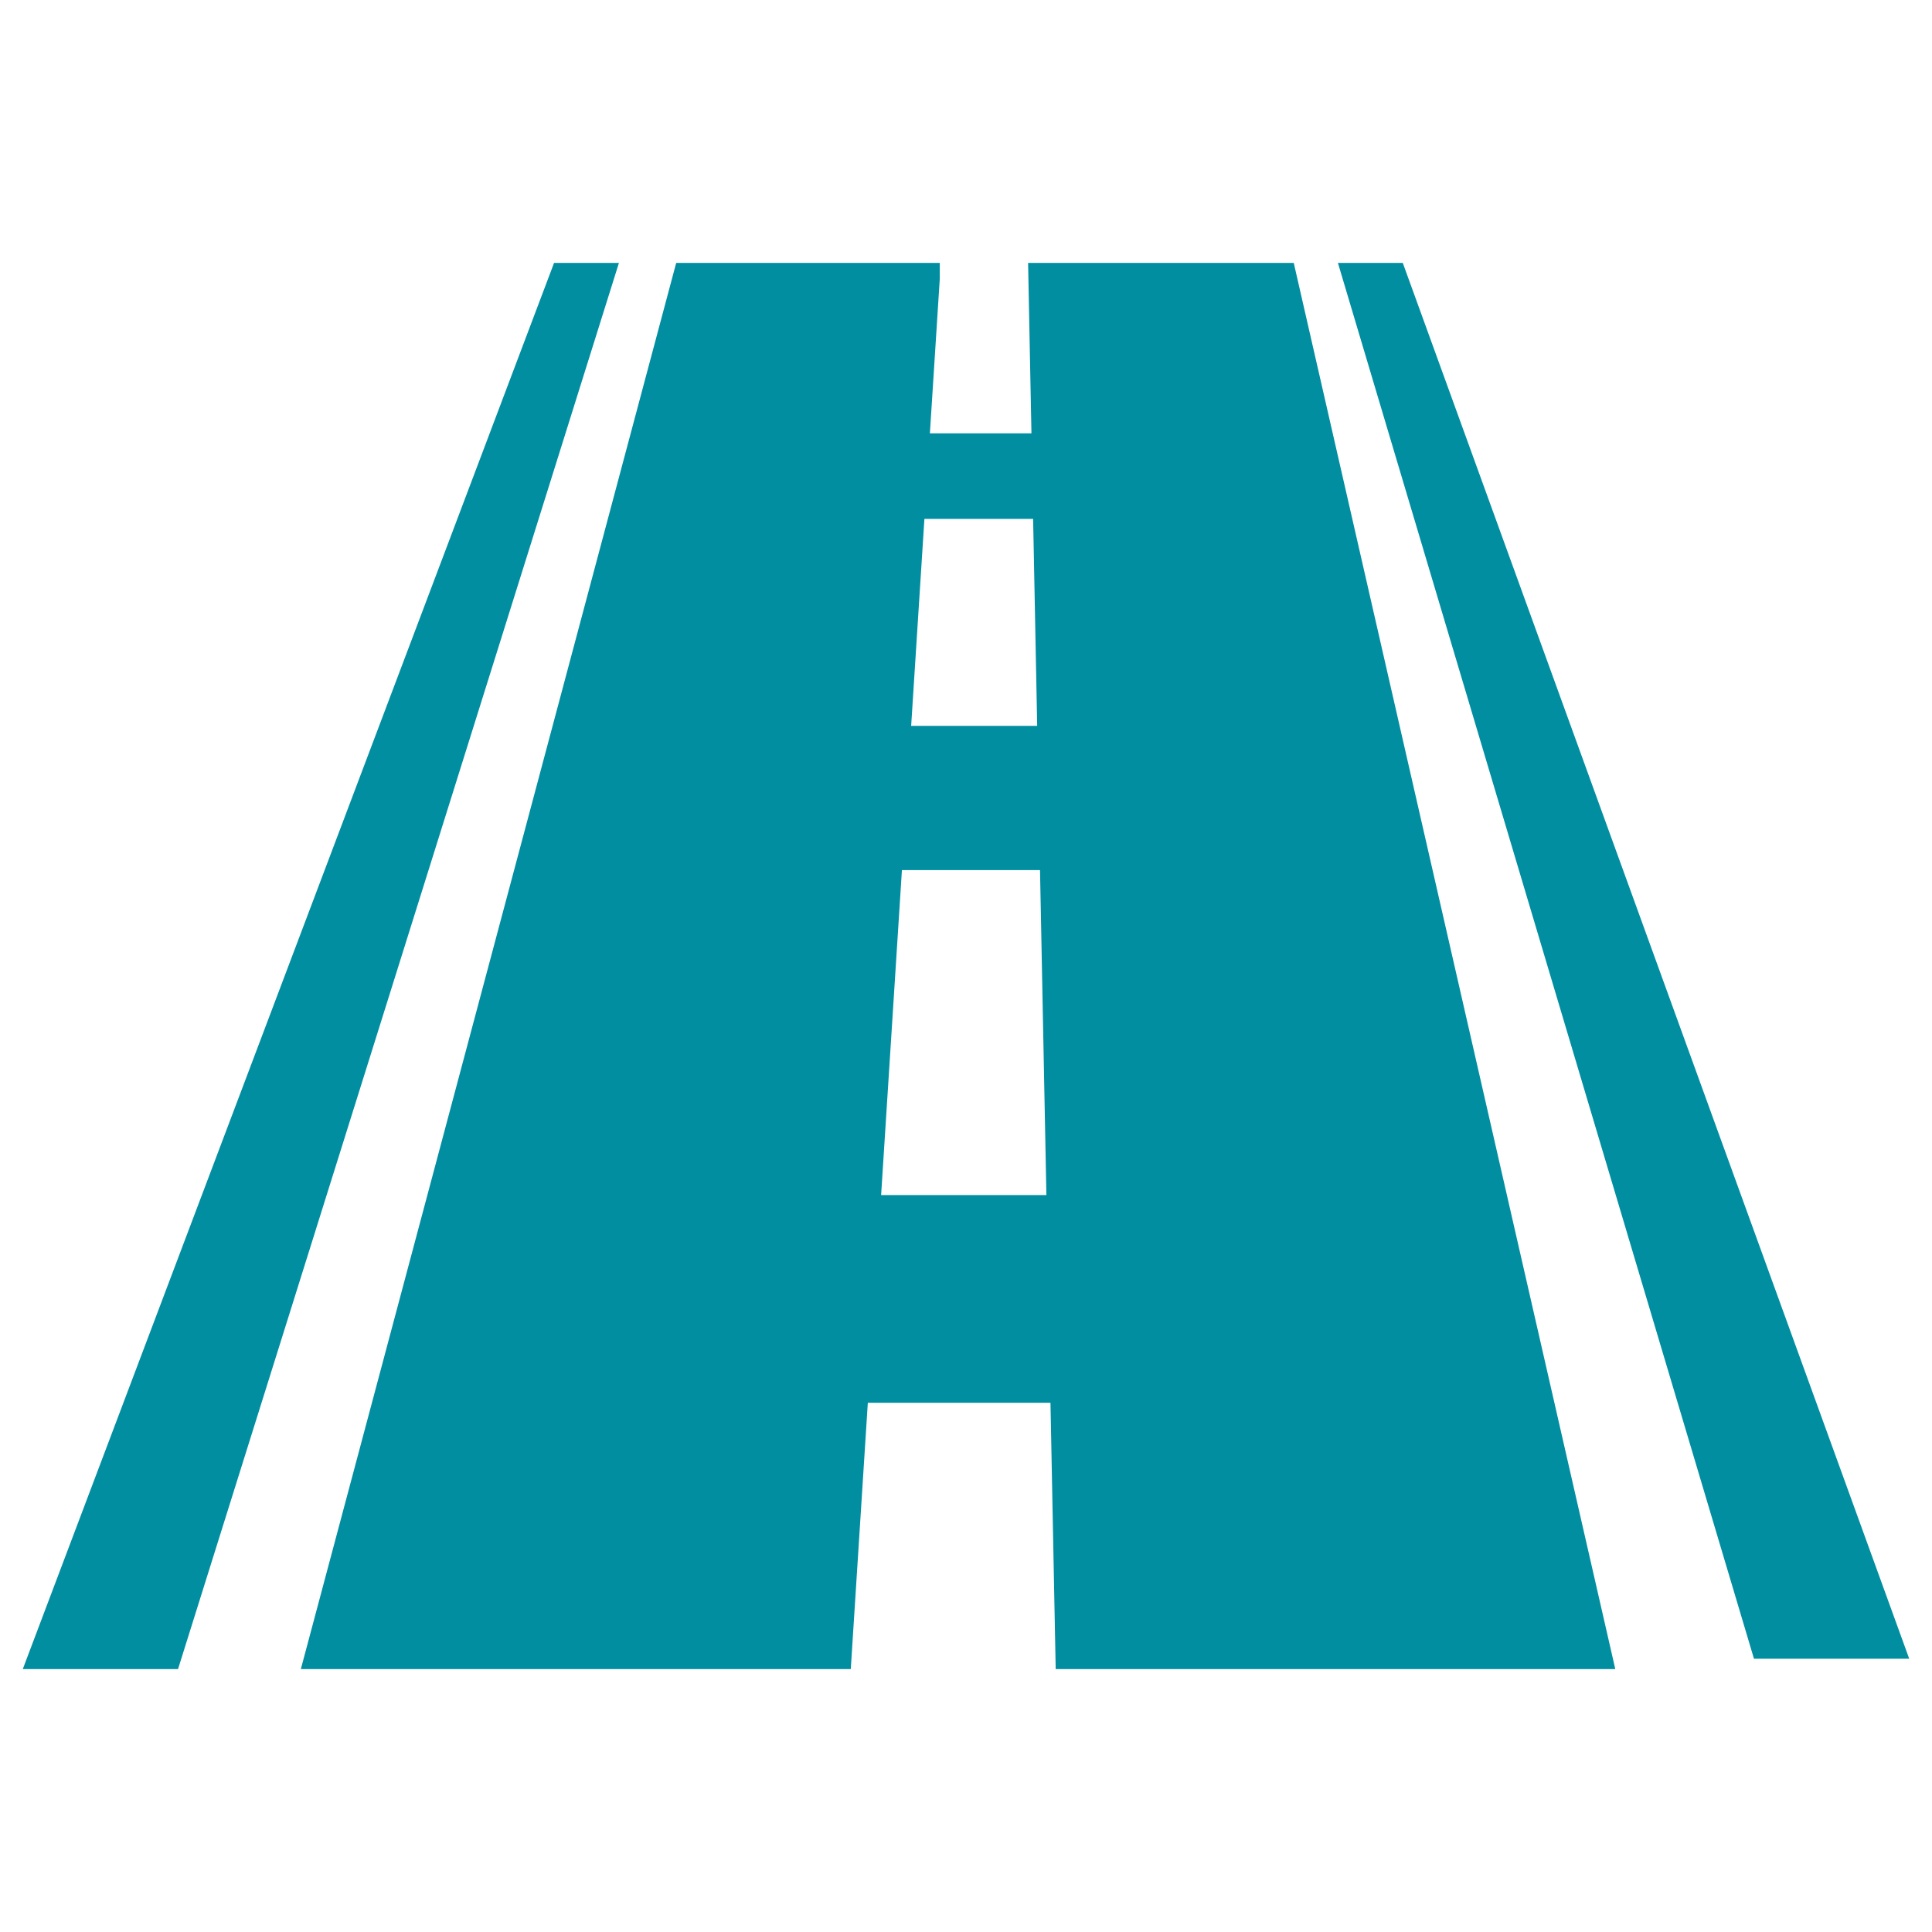
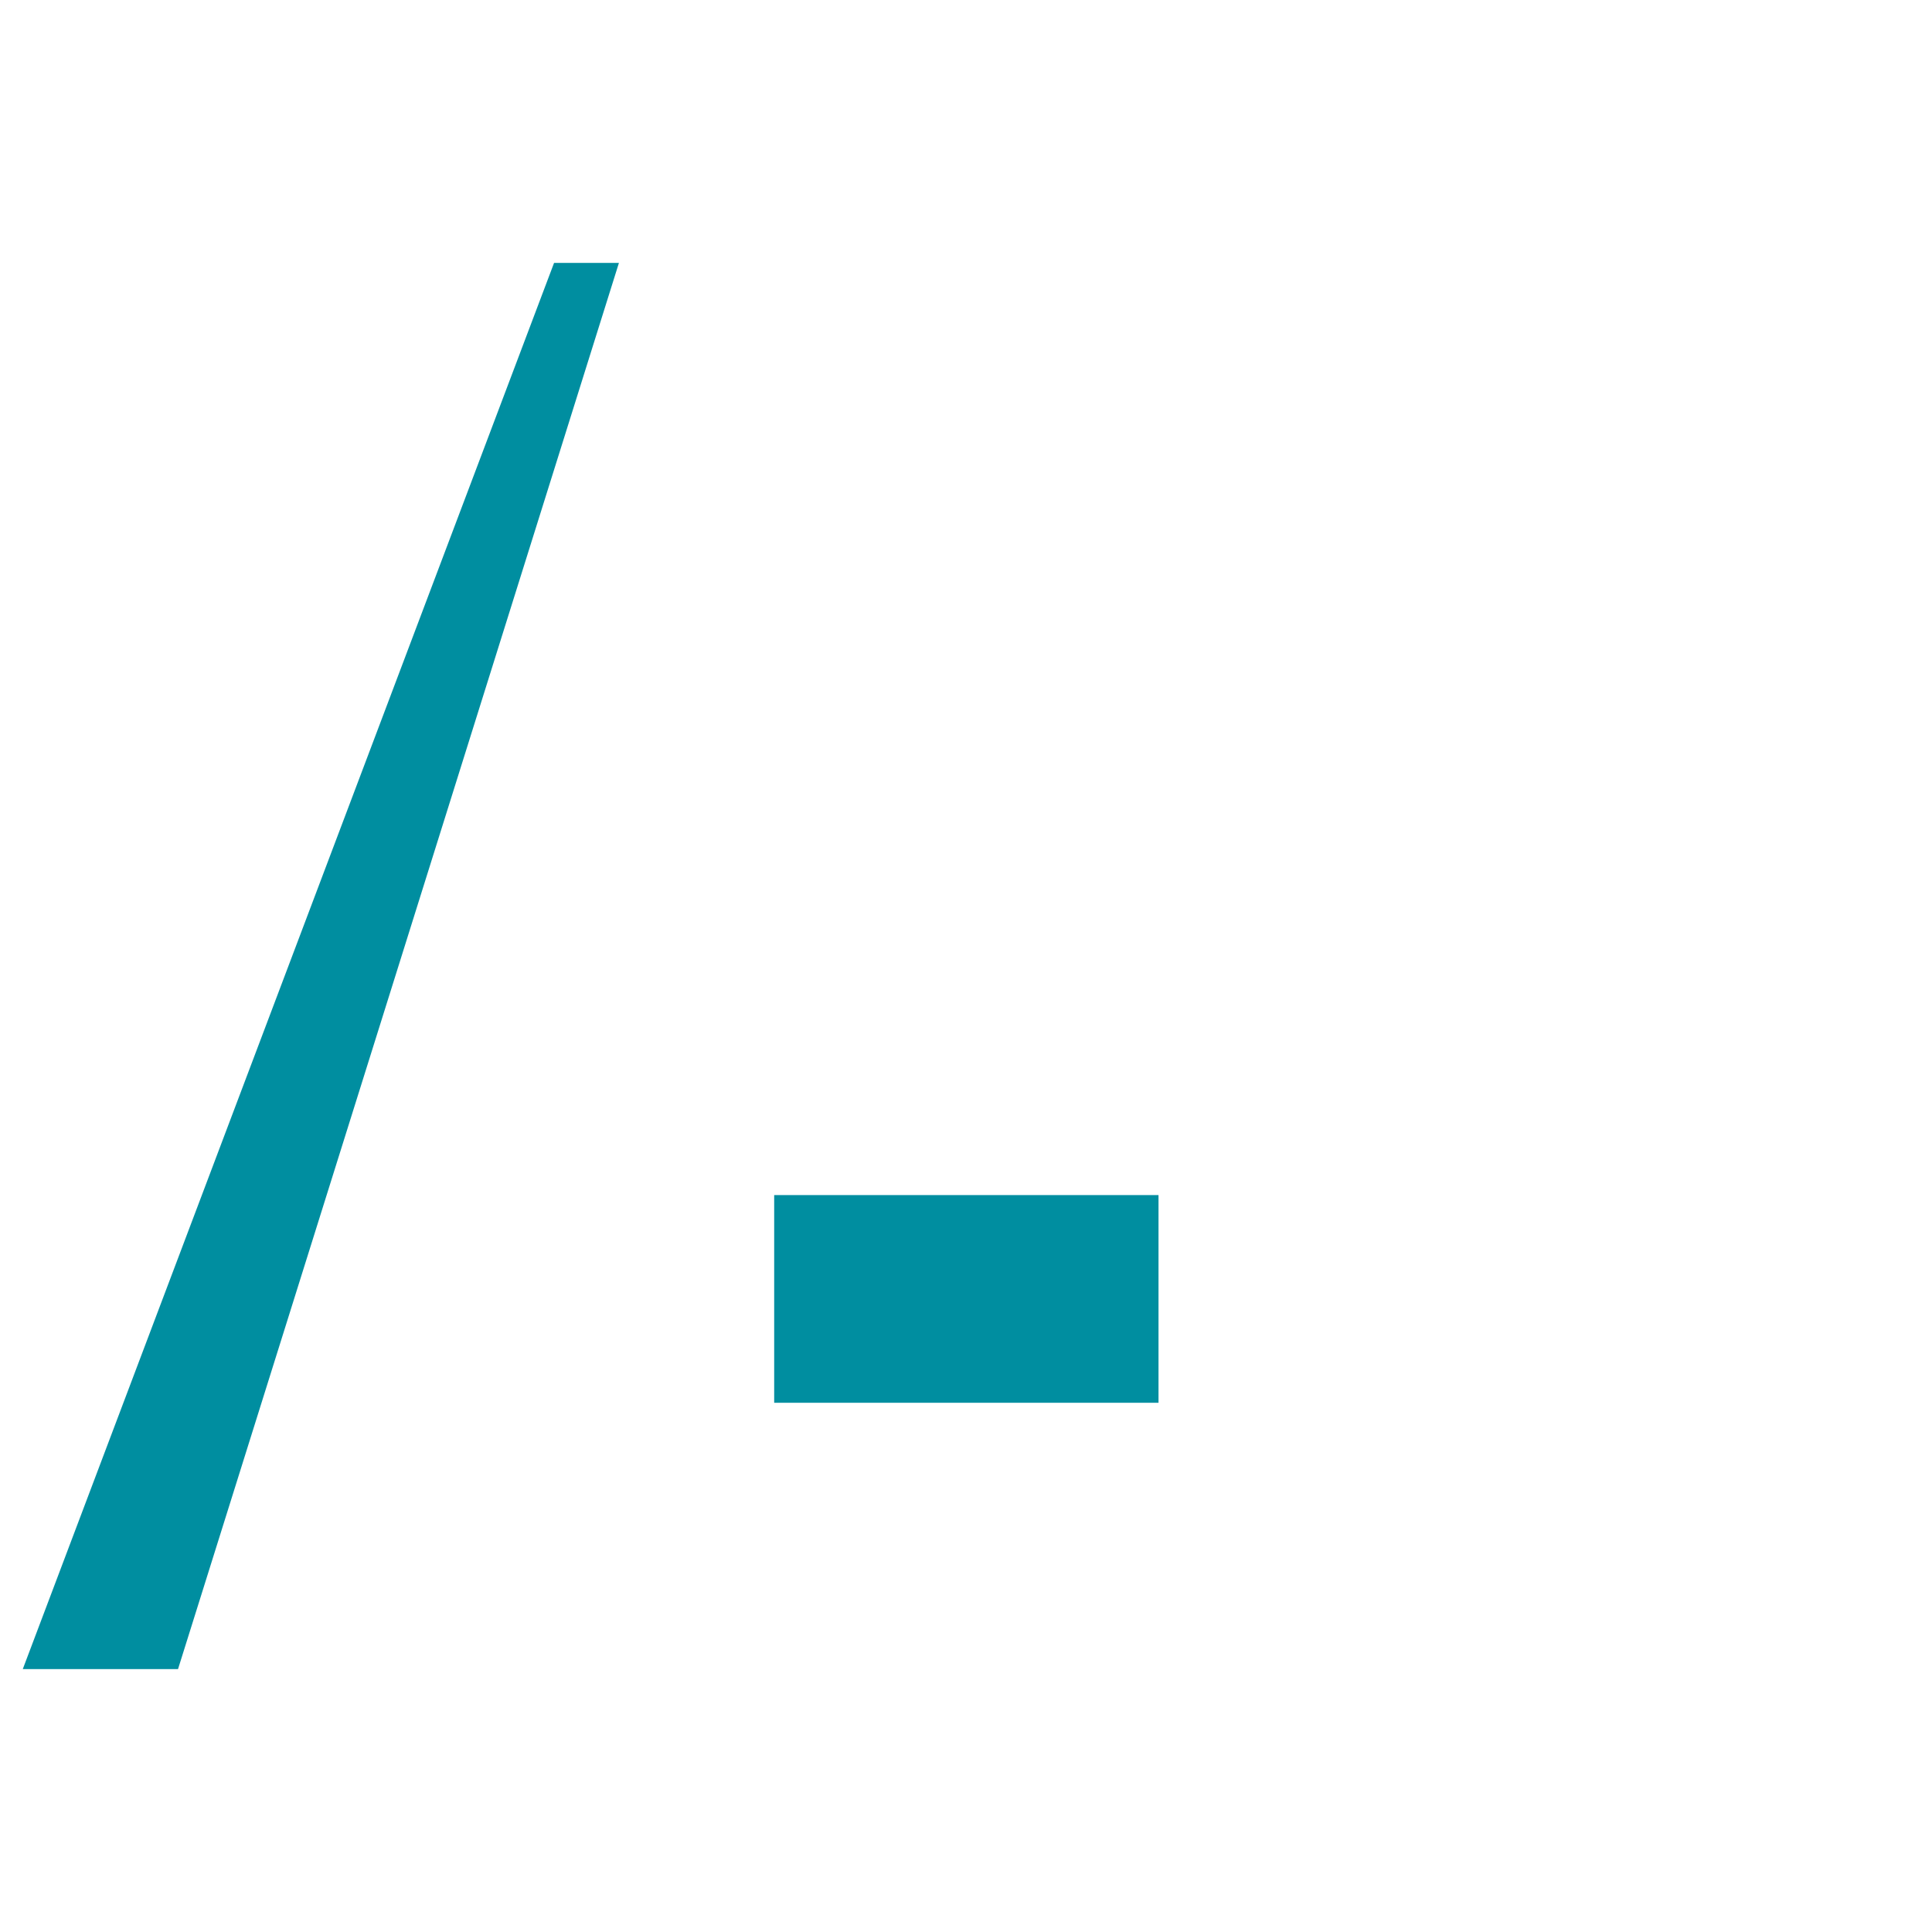
<svg xmlns="http://www.w3.org/2000/svg" version="1.1" x="0px" y="0px" viewBox="0 0 280 280" style="enable-background:new 0 0 280 280;" xml:space="preserve">
  <style type="text/css">
	.st0{clip-path:url(#SVGID_2_);}
	.st1{fill:#8AB1CE;}
	.st2{opacity:0.45;fill:#7396B6;}
	.st3{opacity:0.94;fill:#5A7C9B;}
	.st4{fill:url(#SVGID_3_);}
	.st5{fill:#13535D;}
	.st6{fill:url(#SVGID_4_);}
	.st7{fill:#047D87;}
	.st8{fill:url(#SVGID_5_);}
	.st9{fill:#9076A0;}
	.st10{fill:url(#SVGID_6_);}
	.st11{fill:#FBCCCD;}
	.st12{fill:url(#SVGID_7_);}
	.st13{fill:#404B78;}
	.st14{fill:url(#SVGID_8_);}
	.st15{fill:url(#SVGID_9_);}
	.st16{fill:url(#SVGID_10_);}
	.st17{fill:#4F4F4F;}
	.st18{fill:#6B7DBD;}
	.st19{fill:#505E94;}
	.st20{fill:url(#SVGID_11_);}
	.st21{fill:url(#SVGID_12_);}
	.st22{fill:url(#SVGID_13_);}
	.st23{fill:#EF4040;}
	.st24{filter:url(#Adobe_OpacityMaskFilter);}
	.st25{filter:url(#Adobe_OpacityMaskFilter_1_);}
	.st26{mask:url(#SVGID_14_);fill:url(#SVGID_15_);}
	.st27{opacity:0.4;fill:url(#SVGID_16_);}
	.st28{filter:url(#Adobe_OpacityMaskFilter_2_);}
	.st29{filter:url(#Adobe_OpacityMaskFilter_3_);}
	.st30{mask:url(#SVGID_17_);fill:url(#SVGID_18_);}
	.st31{opacity:0.4;fill:url(#SVGID_19_);}
	.st32{fill:url(#SVGID_20_);}
	.st33{fill:url(#SVGID_21_);}
	.st34{fill:url(#SVGID_22_);}
	.st35{fill:url(#SVGID_23_);}
	.st36{fill:#A788BA;}
	.st37{filter:url(#Adobe_OpacityMaskFilter_4_);}
	.st38{filter:url(#Adobe_OpacityMaskFilter_5_);}
	.st39{mask:url(#SVGID_24_);fill:url(#SVGID_25_);}
	.st40{opacity:0.4;fill:url(#SVGID_26_);}
	.st41{fill:url(#SVGID_27_);}
	.st42{fill:url(#SVGID_28_);}
	.st43{fill:#923A3A;}
	.st44{fill:#52415A;}
	.st45{fill:#634F6D;}
	.st46{filter:url(#Adobe_OpacityMaskFilter_6_);}
	.st47{filter:url(#Adobe_OpacityMaskFilter_7_);}
	.st48{mask:url(#SVGID_29_);fill:url(#SVGID_30_);}
	.st49{opacity:0.2;fill:url(#SVGID_31_);}
	.st50{fill:#81698F;}
	.st51{filter:url(#Adobe_OpacityMaskFilter_8_);}
	.st52{filter:url(#Adobe_OpacityMaskFilter_9_);}
	.st53{mask:url(#SVGID_32_);fill:url(#SVGID_33_);}
	.st54{opacity:0.2;fill:url(#SVGID_34_);}
	.st55{fill:#CEAED3;}
	.st56{fill:url(#SVGID_35_);}
	.st57{fill:url(#SVGID_36_);}
	.st58{fill:url(#SVGID_37_);}
	.st59{fill:#D13E3D;}
	.st60{fill:#E86362;}
	.st61{fill:#CC6262;}
	.st62{fill:#866E95;}
	.st63{fill:url(#SVGID_38_);}
	.st64{fill:url(#SVGID_39_);}
	.st65{fill:url(#SVGID_40_);}
	.st66{fill:url(#SVGID_41_);}
	.st67{fill:url(#SVGID_42_);}
	.st68{fill:#C63B39;}
	.st69{fill:url(#SVGID_43_);}
	.st70{filter:url(#Adobe_OpacityMaskFilter_10_);}
	.st71{filter:url(#Adobe_OpacityMaskFilter_11_);}
	.st72{mask:url(#SVGID_44_);fill:url(#SVGID_45_);}
	.st73{opacity:0.2;fill:url(#SVGID_46_);}
	.st74{filter:url(#Adobe_OpacityMaskFilter_12_);}
	.st75{filter:url(#Adobe_OpacityMaskFilter_13_);}
	.st76{mask:url(#SVGID_47_);fill:url(#SVGID_48_);}
	.st77{opacity:0.2;fill:url(#SVGID_49_);}
	.st78{fill:#792E2E;}
	.st79{fill:#008EA0;}
	.st80{fill:url(#SVGID_50_);}
	.st81{fill:url(#SVGID_51_);}
	.st82{opacity:0.15;fill:#047D87;}
	.st83{fill:url(#SVGID_52_);}
	.st84{fill:url(#SVGID_53_);}
	.st85{fill:url(#SVGID_54_);}
	.st86{fill:#17B78C;}
	.st87{fill:url(#SVGID_55_);}
	.st88{fill:#5AC19E;}
	.st89{fill:#19B68B;}
	.st90{fill:url(#SVGID_56_);}
	.st91{fill:url(#SVGID_57_);}
	.st92{fill:url(#SVGID_58_);}
	.st93{fill:url(#SVGID_59_);}
	.st94{filter:url(#Adobe_OpacityMaskFilter_14_);}
	.st95{filter:url(#Adobe_OpacityMaskFilter_15_);}
	.st96{mask:url(#SVGID_60_);fill:url(#SVGID_61_);}
	.st97{opacity:0.4;fill:url(#SVGID_62_);}
	.st98{fill:url(#SVGID_63_);}
	.st99{fill:#5F4E6B;}
	.st100{fill:url(#SVGID_64_);}
	.st101{fill:url(#SVGID_65_);}
	.st102{filter:url(#Adobe_OpacityMaskFilter_16_);}
	.st103{filter:url(#Adobe_OpacityMaskFilter_17_);}
	.st104{mask:url(#SVGID_66_);fill:url(#SVGID_67_);}
	.st105{opacity:0.4;fill:url(#SVGID_68_);}
	.st106{fill:url(#SVGID_69_);}
	.st107{fill:url(#SVGID_70_);}
	.st108{fill:url(#SVGID_71_);}
	.st109{fill:#F7A5A7;}
	.st110{fill:#FCDDDD;}
	.st111{fill:url(#SVGID_72_);}
	.st112{fill-rule:evenodd;clip-rule:evenodd;fill:#008EA0;}
	.st113{fill:#008EA0;stroke:#008EA0;stroke-miterlimit:10;}
	.st114{fill:#008FA0;}
	.st115{fill:none;stroke:#008FA0;stroke-width:12;stroke-miterlimit:10;}
	.st116{fill:#FFFFFF;}
	.st117{fill:none;stroke:#008FA0;stroke-width:16;stroke-miterlimit:10;}
	.st118{clip-path:url(#SVGID_74_);}
</style>
  <g id="Layer_2">
</g>
  <g id="Layer_1">
</g>
  <g id="Layer_3">
    <g>
      <polygon class="st79" points="3.3,241.9 25.8,241.9 89.7,38.1 80.3,38.1   " />
-       <polygon class="st79" points="276.7,240.4 254.2,240.4 193.9,38.1 203.3,38.1   " />
-       <polygon class="st79" points="136.2,38.1 98,38.1 43.6,241.9 123.3,241.9 136.2,40.4   " />
-       <polygon class="st79" points="187.5,38.1 149,38.1 153,241.9 234.1,241.9   " />
      <rect x="112.2" y="173.2" class="st79" width="55.7" height="30.1" />
-       <rect x="117.9" y="105.2" class="st79" width="45.3" height="20.9" />
-       <rect x="117.9" y="62.8" class="st79" width="45.3" height="12.4" />
    </g>
  </g>
</svg>